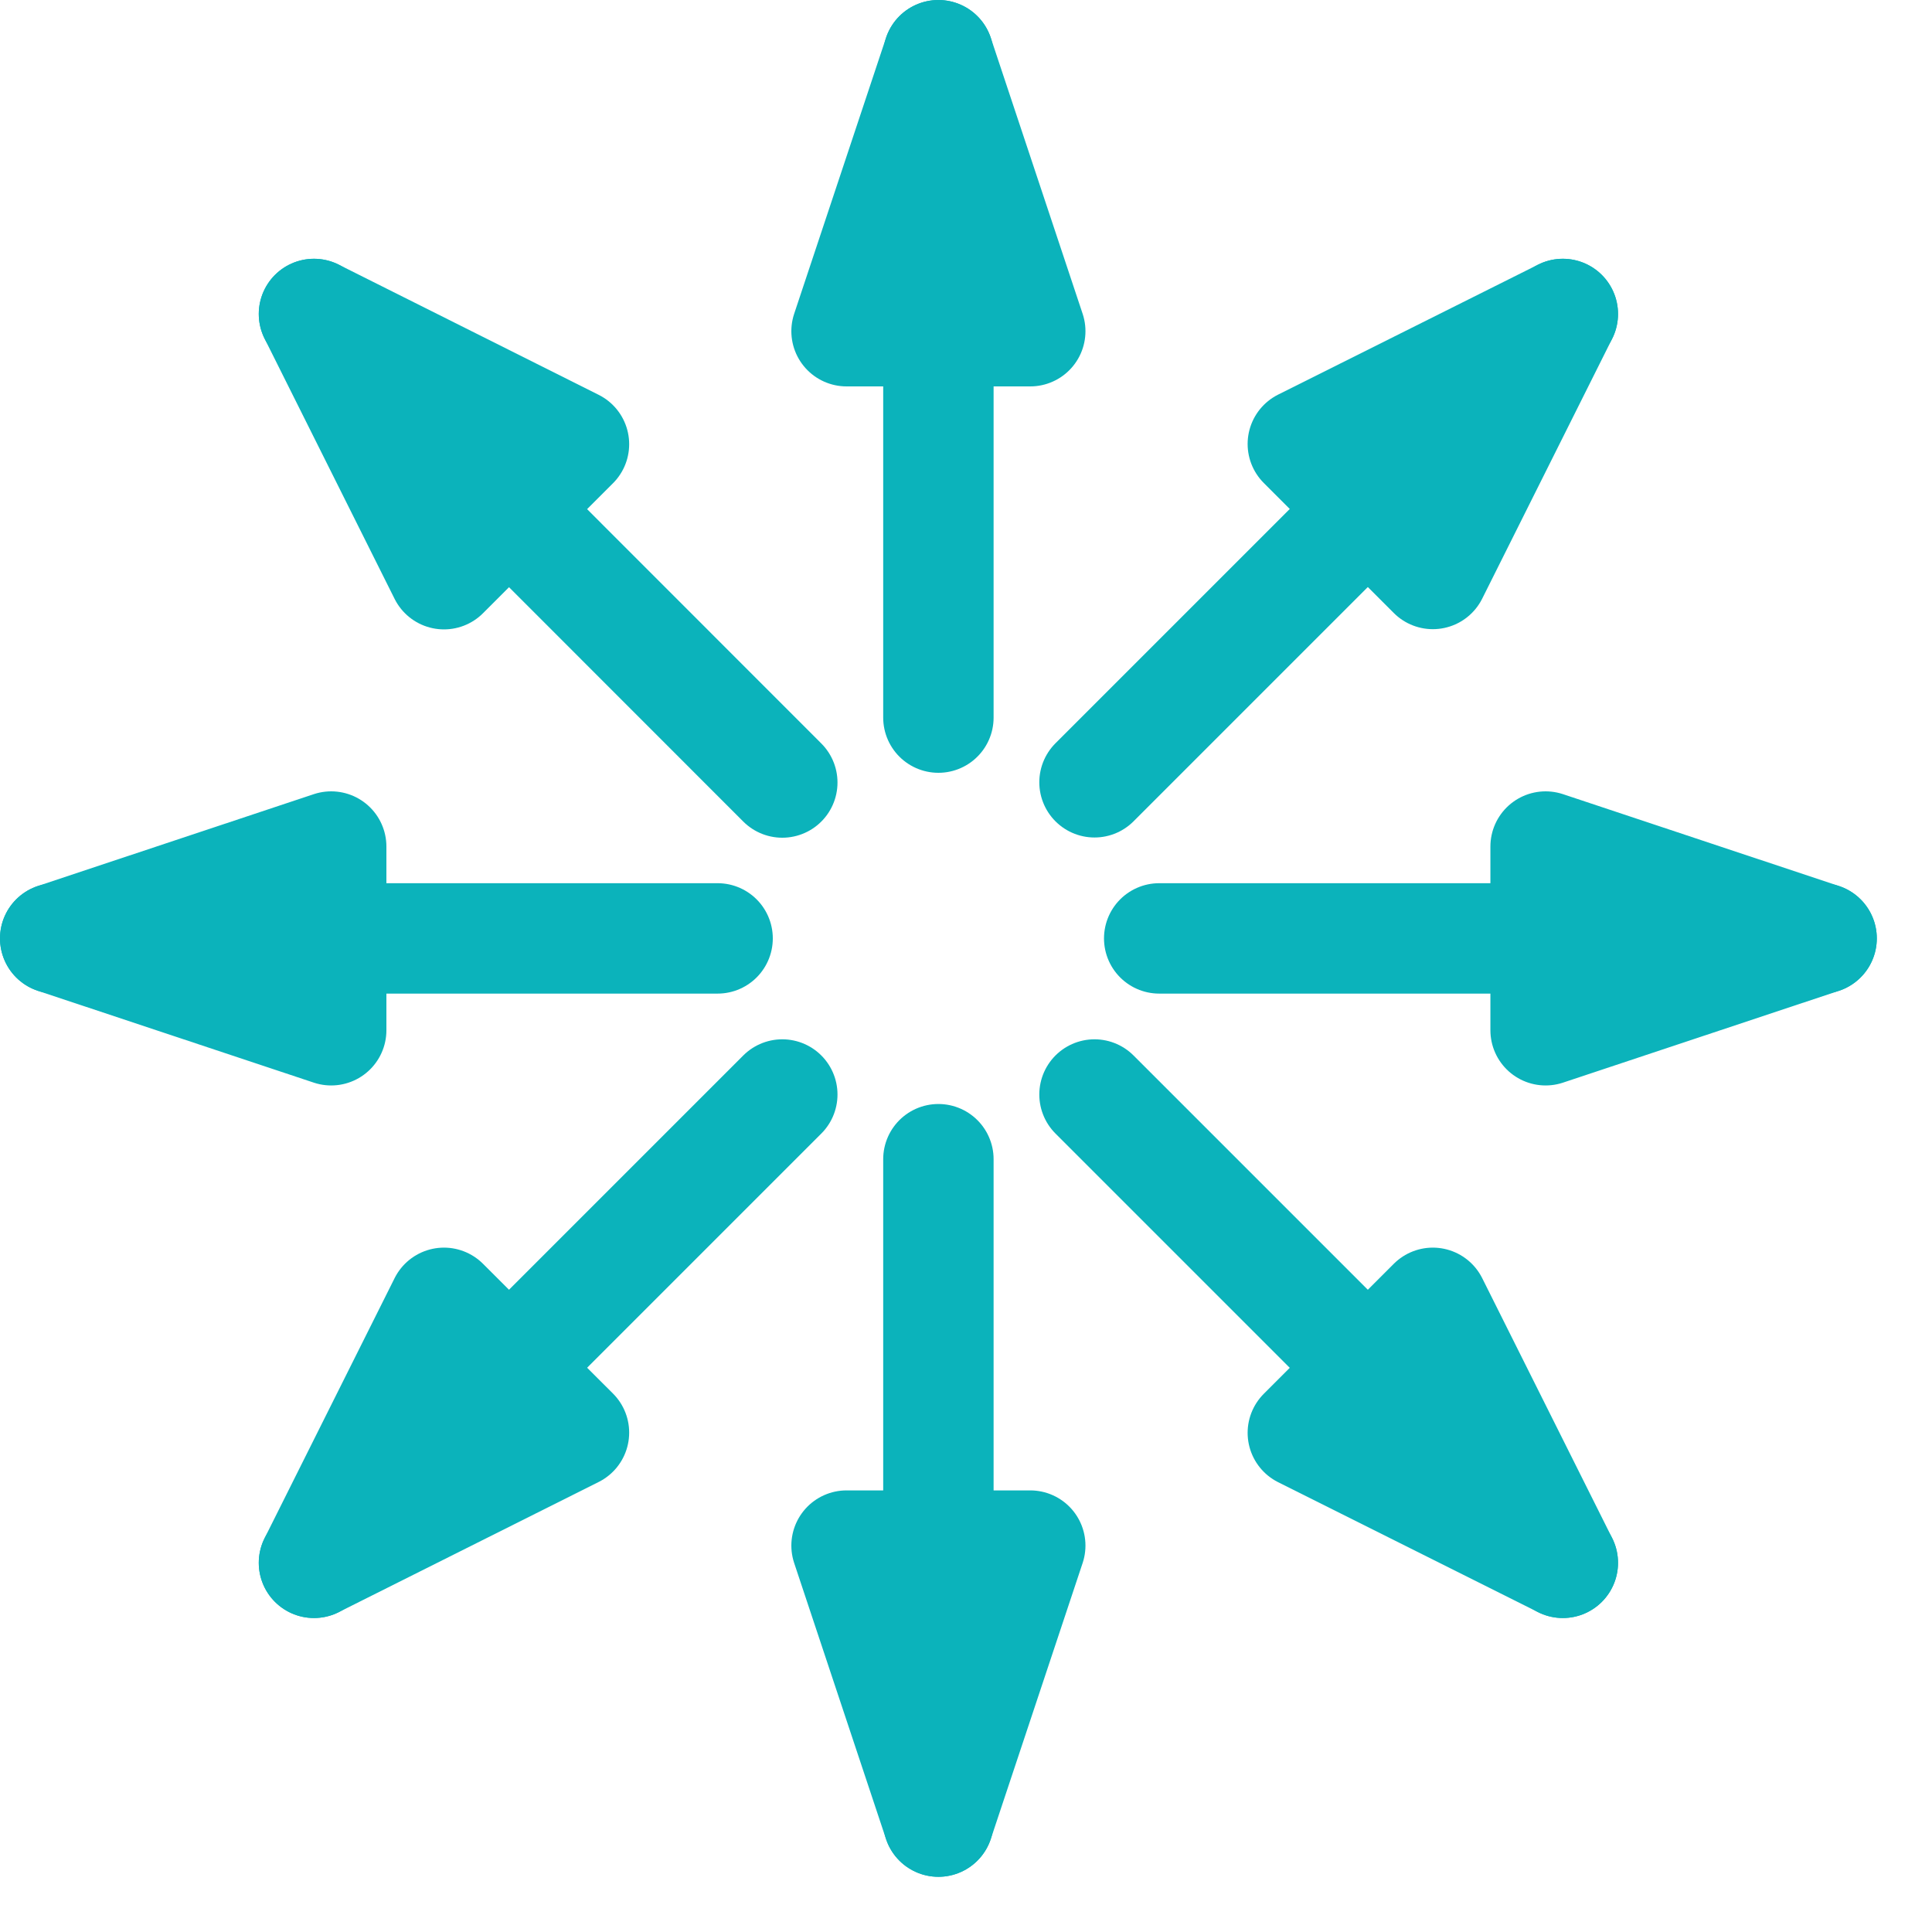
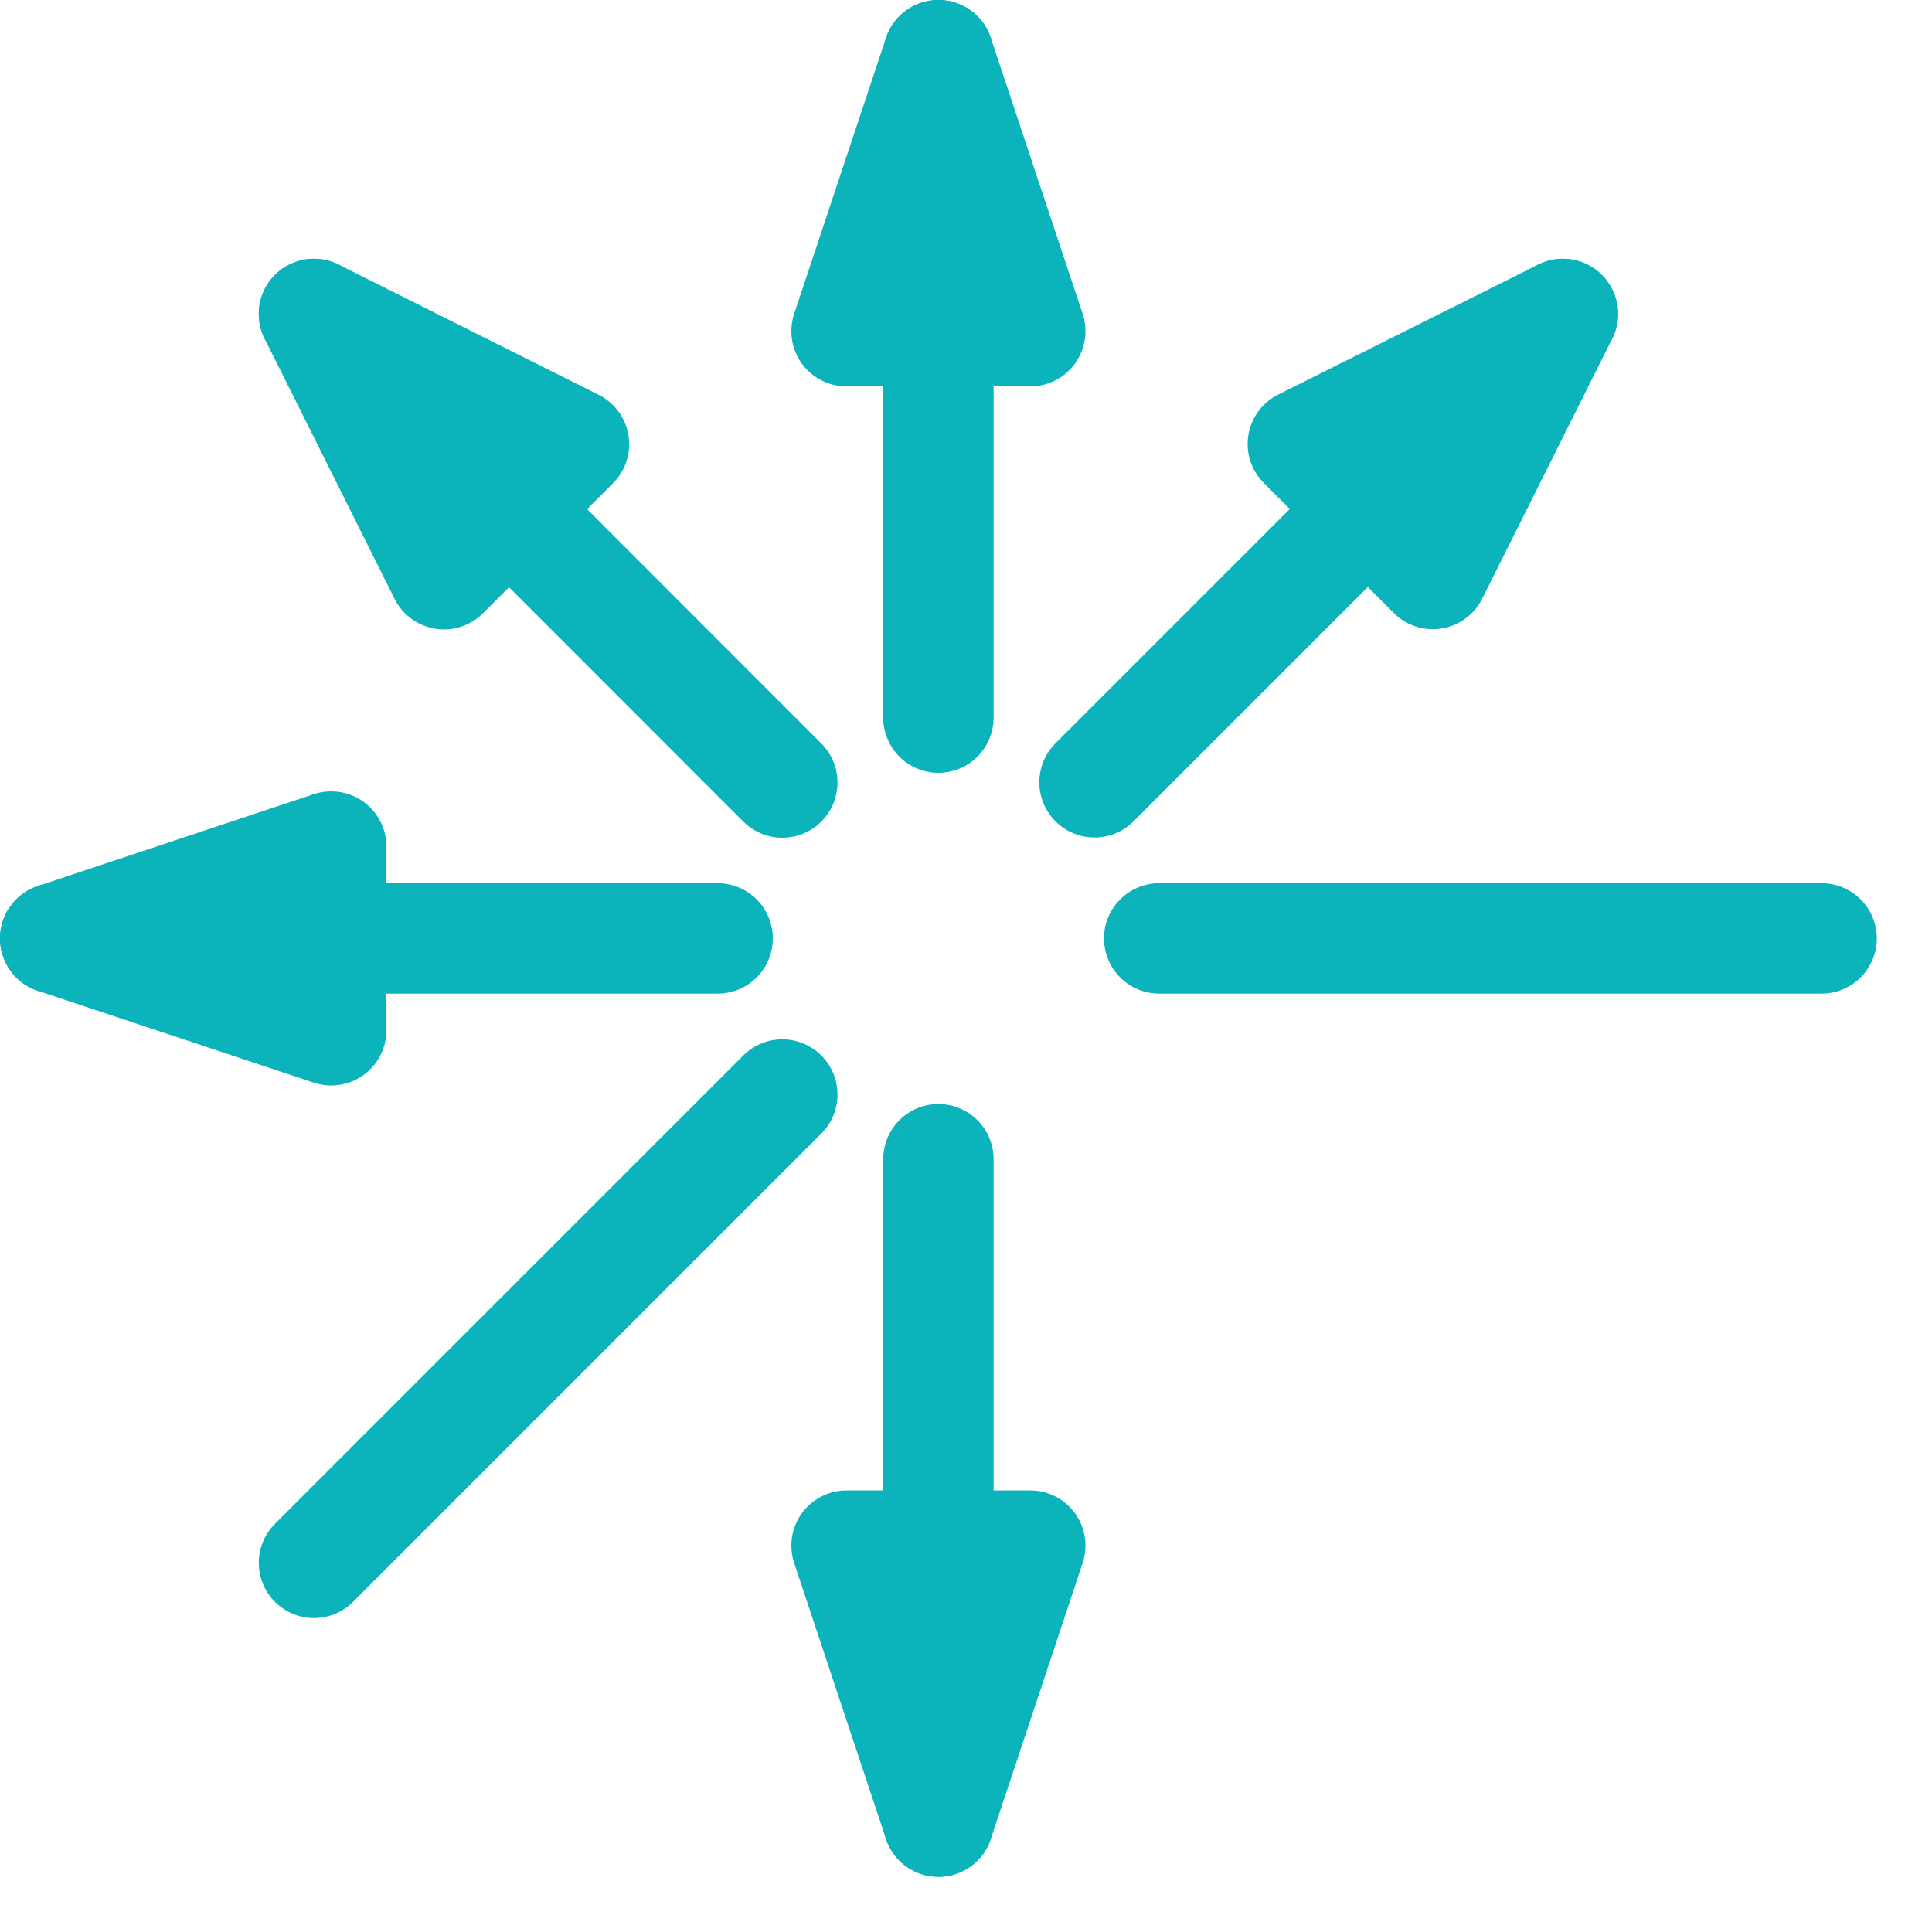
<svg xmlns="http://www.w3.org/2000/svg" width="35pt" height="35pt" viewBox="0 0 35 35" version="1.1">
  <g id="surface1">
    <path style="fill:none;stroke-width:2;stroke-linecap:round;stroke-linejoin:round;stroke:rgb(4.6%,70.1%,73.4%);stroke-opacity:1;stroke-miterlimit:10;" d="M 212 664 L 224 664 " transform="matrix(1,0,0,-1,-191,681)" />
-     <path style="fill-rule:evenodd;fill:rgb(4.6%,70.1%,73.4%);fill-opacity:1;stroke-width:2;stroke-linecap:round;stroke-linejoin:round;stroke:rgb(4.6%,70.1%,73.4%);stroke-opacity:1;stroke-miterlimit:10;" d="M 224 664 L 219 665.664 L 219 662.336 Z M 224 664 " transform="matrix(1,0,0,-1,-191,681)" />
    <path style="fill:none;stroke-width:2;stroke-linecap:round;stroke-linejoin:round;stroke:rgb(4.6%,70.1%,73.4%);stroke-opacity:1;stroke-miterlimit:10;" d="M 210.828 666.828 L 219.312 675.312 " transform="matrix(1,0,0,-1,-191,681)" />
    <path style="fill-rule:evenodd;fill:rgb(4.6%,70.1%,73.4%);fill-opacity:1;stroke-width:2;stroke-linecap:round;stroke-linejoin:round;stroke:rgb(4.6%,70.1%,73.4%);stroke-opacity:1;stroke-miterlimit:10;" d="M 219.312 675.312 L 214.602 672.957 L 216.957 670.602 Z M 219.312 675.312 " transform="matrix(1,0,0,-1,-191,681)" />
    <path style="fill:none;stroke-width:2;stroke-linecap:round;stroke-linejoin:round;stroke:rgb(4.6%,70.1%,73.4%);stroke-opacity:1;stroke-miterlimit:10;" d="M 208 668 L 208 680 " transform="matrix(1,0,0,-1,-191,681)" />
    <path style="fill-rule:evenodd;fill:rgb(4.6%,70.1%,73.4%);fill-opacity:1;stroke-width:2;stroke-linecap:round;stroke-linejoin:round;stroke:rgb(4.6%,70.1%,73.4%);stroke-opacity:1;stroke-miterlimit:10;" d="M 208 680 L 206.336 675 L 209.664 675 Z M 208 680 " transform="matrix(1,0,0,-1,-191,681)" />
    <path style="fill:none;stroke-width:2;stroke-linecap:round;stroke-linejoin:round;stroke:rgb(4.6%,70.1%,73.4%);stroke-opacity:1;stroke-miterlimit:10;" d="M 205.172 666.824 L 196.688 675.312 " transform="matrix(1,0,0,-1,-191,681)" />
    <path style="fill-rule:evenodd;fill:rgb(4.6%,70.1%,73.4%);fill-opacity:1;stroke-width:2;stroke-linecap:round;stroke-linejoin:round;stroke:rgb(4.6%,70.1%,73.4%);stroke-opacity:1;stroke-miterlimit:10;" d="M 196.688 675.312 L 199.043 670.598 L 201.398 672.953 Z M 196.688 675.312 " transform="matrix(1,0,0,-1,-191,681)" />
-     <path style="fill:none;stroke-width:2;stroke-linecap:round;stroke-linejoin:round;stroke:rgb(4.6%,70.1%,73.4%);stroke-opacity:1;stroke-miterlimit:10;" d="M 210.828 661.172 L 219.312 652.688 " transform="matrix(1,0,0,-1,-191,681)" />
-     <path style="fill-rule:evenodd;fill:rgb(4.6%,70.1%,73.4%);fill-opacity:1;stroke-width:2;stroke-linecap:round;stroke-linejoin:round;stroke:rgb(4.6%,70.1%,73.4%);stroke-opacity:1;stroke-miterlimit:10;" d="M 219.312 652.688 L 216.957 657.398 L 214.602 655.043 Z M 219.312 652.688 " transform="matrix(1,0,0,-1,-191,681)" />
    <path style="fill:none;stroke-width:2;stroke-linecap:round;stroke-linejoin:round;stroke:rgb(4.6%,70.1%,73.4%);stroke-opacity:1;stroke-miterlimit:10;" d="M 208 660 L 208 648 " transform="matrix(1,0,0,-1,-191,681)" />
    <path style="fill-rule:evenodd;fill:rgb(4.6%,70.1%,73.4%);fill-opacity:1;stroke-width:2;stroke-linecap:round;stroke-linejoin:round;stroke:rgb(4.6%,70.1%,73.4%);stroke-opacity:1;stroke-miterlimit:10;" d="M 208 648 L 209.664 653 L 206.336 653 Z M 208 648 " transform="matrix(1,0,0,-1,-191,681)" />
    <path style="fill:none;stroke-width:2;stroke-linecap:round;stroke-linejoin:round;stroke:rgb(4.6%,70.1%,73.4%);stroke-opacity:1;stroke-miterlimit:10;" d="M 205.172 661.172 L 196.688 652.688 " transform="matrix(1,0,0,-1,-191,681)" />
-     <path style="fill-rule:evenodd;fill:rgb(4.6%,70.1%,73.4%);fill-opacity:1;stroke-width:2;stroke-linecap:round;stroke-linejoin:round;stroke:rgb(4.6%,70.1%,73.4%);stroke-opacity:1;stroke-miterlimit:10;" d="M 196.688 652.688 L 201.398 655.047 L 199.043 657.398 Z M 196.688 652.688 " transform="matrix(1,0,0,-1,-191,681)" />
    <path style="fill:none;stroke-width:2;stroke-linecap:round;stroke-linejoin:round;stroke:rgb(4.6%,70.1%,73.4%);stroke-opacity:1;stroke-miterlimit:10;" d="M 204 664 L 192 664 " transform="matrix(1,0,0,-1,-191,681)" />
    <path style="fill-rule:evenodd;fill:rgb(4.6%,70.1%,73.4%);fill-opacity:1;stroke-width:2;stroke-linecap:round;stroke-linejoin:round;stroke:rgb(4.6%,70.1%,73.4%);stroke-opacity:1;stroke-miterlimit:10;" d="M 192 664 L 197 662.336 L 197 665.664 Z M 192 664 " transform="matrix(1,0,0,-1,-191,681)" />
  </g>
</svg>